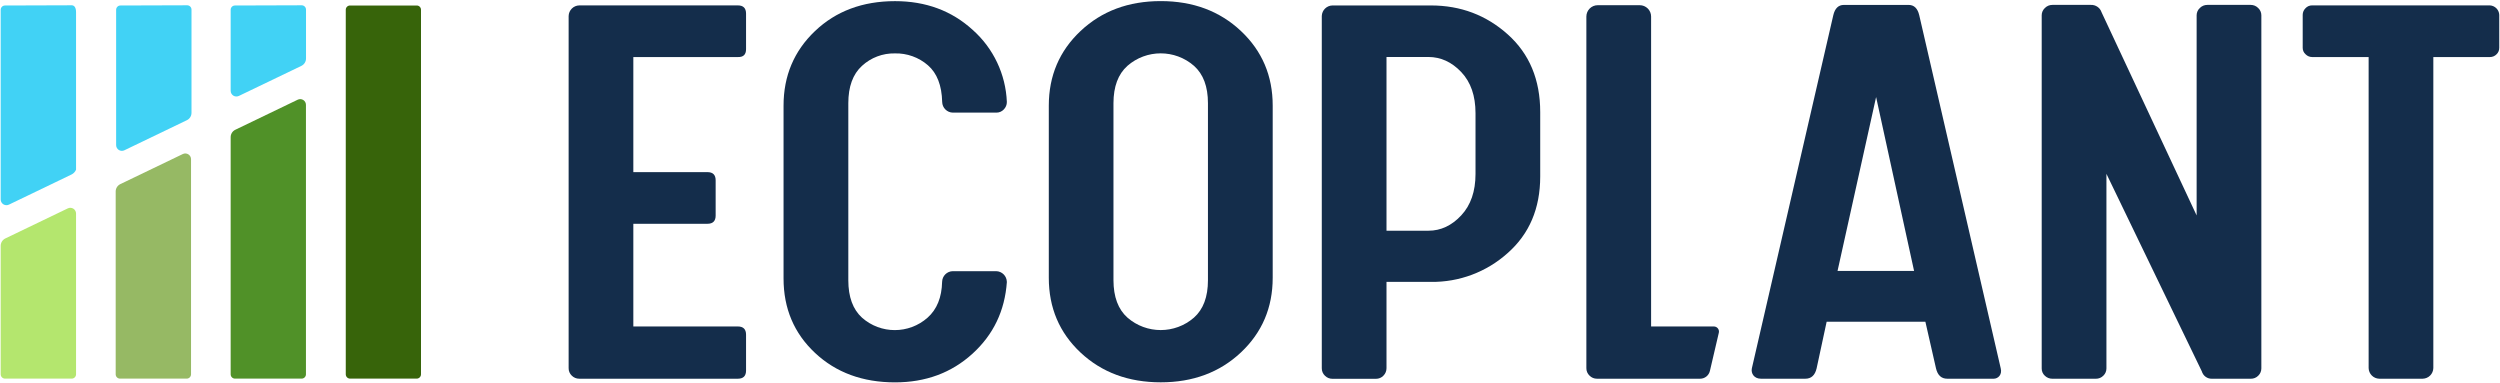
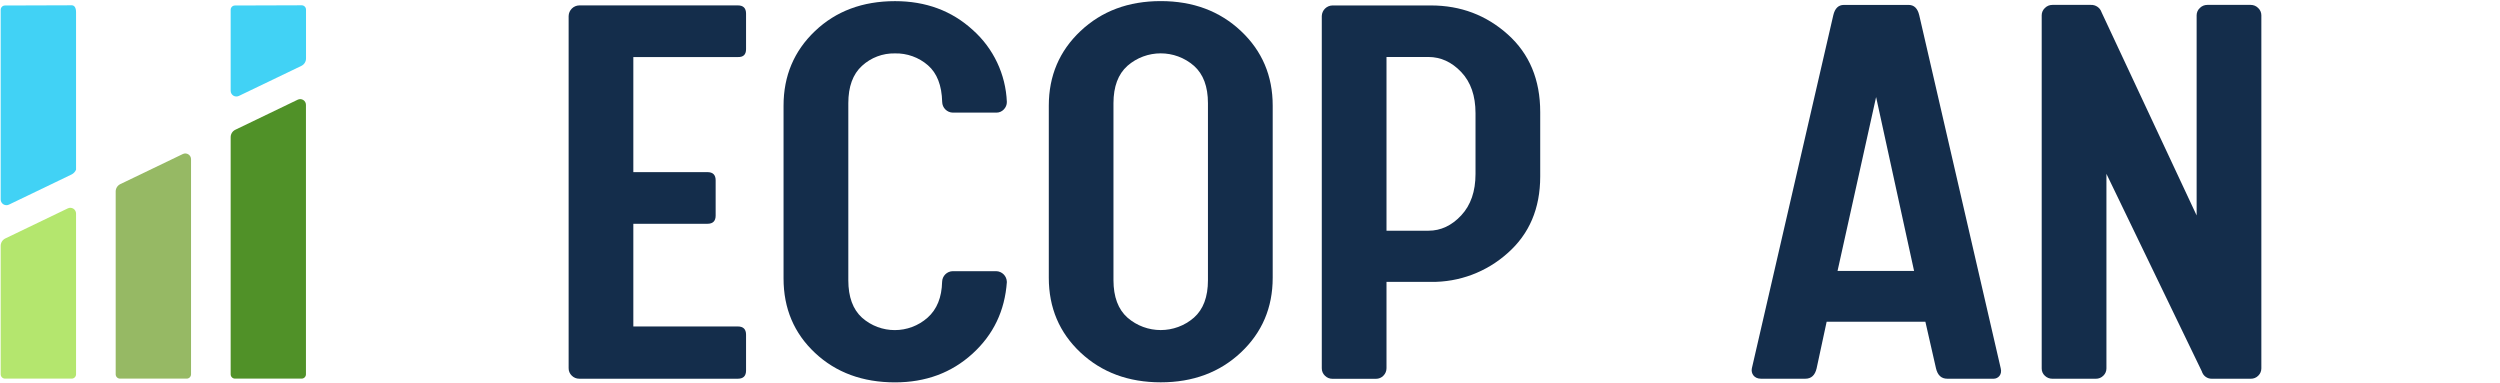
<svg xmlns="http://www.w3.org/2000/svg" width="150px" height="23px" viewBox="0 0 150 23" version="1.1">
  <title>Logo</title>
  <g id="Page-1" stroke="none" stroke-width="1" fill="none" fill-rule="evenodd">
    <g id="01_Homepage" transform="translate(-215, -24)" fill-rule="nonzero">
      <g id="Logo" transform="translate(215, 24)">
        <path d="M74.458,21.144 C73.185,22.341 71.581,22.939 69.645,22.939 C67.709,22.939 66.105,22.344 64.832,21.153 C63.563,19.962 62.928,18.467 62.928,16.669 L62.928,6.337 C62.928,4.55 63.563,3.058 64.832,1.862 C66.102,0.665 67.706,0.066 69.645,0.066 C71.582,0.066 73.187,0.665 74.458,1.862 C75.728,3.058 76.363,4.55 76.362,6.337 L76.362,16.667 C76.362,18.455 75.727,19.947 74.458,21.144 Z M67.647,19.057 C68.791,20.053 70.495,20.053 71.638,19.057 C72.198,18.559 72.477,17.812 72.477,16.815 L72.477,6.191 C72.477,5.194 72.198,4.447 71.638,3.949 C70.495,2.952 68.791,2.952 67.647,3.949 C67.089,4.446 66.809,5.194 66.808,6.191 L66.808,16.815 C66.81,17.812 67.089,18.559 67.647,19.057 Z" id="Shape" fill="#142D4B" />
-         <path d="M20.746,22.458 L20.746,0.585 C20.746,0.444 20.86,0.33 21.001,0.33 L25.005,0.33 C25.146,0.33 25.26,0.444 25.26,0.585 L25.26,22.458 C25.26,22.601 25.144,22.718 25,22.718 L21.007,22.718 C20.863,22.718 20.746,22.601 20.746,22.458 Z" id="Path" fill="#37640A" />
        <path d="M13.84,22.458 L13.84,8.229 C13.84,8.04 13.948,7.868 14.118,7.786 L17.865,5.981 C17.971,5.93 18.097,5.937 18.197,6 C18.297,6.063 18.358,6.174 18.357,6.292 L18.357,22.458 C18.357,22.601 18.241,22.718 18.097,22.718 L14.1,22.718 C14.031,22.718 13.965,22.69 13.916,22.642 C13.867,22.593 13.84,22.527 13.84,22.458 Z" id="Path" fill="#509128" />
        <path d="M18.361,0.578 L18.361,3.51 C18.361,3.698 18.253,3.87 18.084,3.952 L14.332,5.756 C14.226,5.807 14.1,5.8 14,5.738 C13.9,5.675 13.84,5.565 13.84,5.447 L13.84,0.585 C13.84,0.517 13.868,0.451 13.917,0.403 C13.966,0.355 14.032,0.329 14.1,0.33 L18.1,0.317 C18.169,0.317 18.236,0.345 18.285,0.394 C18.334,0.443 18.361,0.509 18.361,0.578 L18.361,0.578 Z" id="Path" fill="#41D2F5" />
        <path d="M6.941,22.458 L6.941,11.489 C6.941,11.301 7.049,11.129 7.219,11.047 L10.969,9.242 C11.076,9.19 11.202,9.197 11.302,9.261 C11.402,9.324 11.462,9.434 11.462,9.552 L11.462,22.458 C11.462,22.601 11.345,22.718 11.202,22.718 L7.202,22.718 C7.058,22.718 6.941,22.601 6.941,22.458 Z" id="Path" fill="#96B964" />
-         <path d="M11.49,0.578 L11.49,6.77 C11.49,6.959 11.382,7.131 11.212,7.212 L7.462,9.017 C7.355,9.069 7.23,9.062 7.129,8.999 C7.029,8.936 6.968,8.825 6.968,8.707 L6.968,0.585 C6.969,0.517 6.996,0.451 7.045,0.403 C7.094,0.355 7.16,0.329 7.229,0.33 L11.229,0.317 C11.298,0.317 11.365,0.344 11.414,0.393 C11.463,0.442 11.49,0.509 11.49,0.578 Z" id="Path" fill="#41D2F5" />
        <path d="M0.041,22.458 L0.041,14.749 C0.042,14.561 0.15,14.389 0.319,14.307 L4.07,12.502 C4.176,12.451 4.302,12.458 4.402,12.521 C4.502,12.584 4.563,12.694 4.563,12.813 L4.563,22.458 C4.563,22.601 4.447,22.718 4.303,22.718 L0.303,22.718 C0.159,22.718 0.042,22.601 0.041,22.458 Z" id="Path" fill="#B4E66E" />
        <path d="M4.563,0.73 L4.563,10.183 C4.509,10.31 4.41,10.414 4.285,10.473 L0.535,12.278 C0.428,12.329 0.303,12.322 0.202,12.259 C0.102,12.196 0.041,12.086 0.041,11.967 L0.041,0.585 C0.042,0.516 0.07,0.451 0.119,0.403 C0.168,0.355 0.234,0.329 0.303,0.33 L4.303,0.317 C4.447,0.317 4.563,0.436 4.563,0.73 Z" id="Path" fill="#41D2F5" />
        <path d="M38,3.423 L38,10.328 L42.448,10.328 C42.775,10.328 42.939,10.492 42.939,10.82 L42.939,12.935 C42.939,13.262 42.775,13.426 42.448,13.427 L38,13.427 L38,19.588 L44.27,19.588 C44.598,19.588 44.762,19.752 44.763,20.08 L44.763,22.231 C44.763,22.558 44.598,22.723 44.27,22.723 L34.755,22.723 C34.588,22.724 34.427,22.658 34.308,22.54 C34.183,22.423 34.113,22.257 34.118,22.085 L34.118,0.962 C34.126,0.613 34.406,0.332 34.755,0.324 L44.27,0.324 C44.598,0.324 44.762,0.488 44.763,0.816 L44.763,2.949 C44.763,3.277 44.598,3.435 44.27,3.423 L38,3.423 Z" id="Path" fill="#142D4B" />
        <path d="M60.413,16.908 C60.292,18.646 59.602,20.085 58.343,21.228 C57.085,22.37 55.538,22.942 53.704,22.942 C51.759,22.942 50.158,22.353 48.9,21.173 C47.642,19.994 47.013,18.505 47.013,16.707 L47.013,6.339 C47.013,4.552 47.642,3.061 48.9,1.864 C50.158,0.667 51.759,0.069 53.704,0.069 C55.55,0.069 57.106,0.646 58.369,1.8 C59.608,2.903 60.345,4.462 60.411,6.12 C60.412,6.287 60.346,6.448 60.229,6.566 C60.111,6.692 59.946,6.762 59.773,6.758 L57.169,6.758 C56.82,6.75 56.539,6.469 56.531,6.12 C56.507,5.124 56.221,4.389 55.674,3.915 C55.126,3.44 54.421,3.187 53.696,3.204 C52.965,3.188 52.257,3.456 51.719,3.951 C51.172,4.45 50.899,5.197 50.899,6.193 L50.899,16.817 C50.899,17.813 51.172,18.561 51.719,19.059 C52.842,20.055 54.533,20.055 55.656,19.059 C56.215,18.561 56.505,17.845 56.527,16.908 C56.535,16.559 56.816,16.278 57.166,16.27 L59.772,16.27 C60.121,16.279 60.402,16.56 60.41,16.908 L60.413,16.908 Z" id="Path" fill="#142D4B" />
        <path d="M110.634,0.295 L114.516,0.295 C114.845,0.295 115.058,0.502 115.155,0.916 L120.044,22.102 C120.141,22.483 119.881,22.723 119.624,22.723 L116.836,22.723 C116.483,22.723 116.258,22.516 116.16,22.102 L115.523,19.304 L109.599,19.304 L108.997,22.102 C108.9,22.516 108.675,22.723 108.322,22.723 L105.656,22.723 C105.239,22.723 105.05,22.397 105.111,22.102 L109.997,0.916 C110.094,0.502 110.306,0.295 110.634,0.295 Z M112.566,5.822 L110.252,16.257 L114.845,16.257 L112.566,5.822 Z" id="Shape" fill="#142D4B" />
        <path d="M131.798,12.927 L131.798,0.916 C131.798,0.75 131.868,0.592 131.99,0.48 C132.108,0.36 132.269,0.293 132.437,0.294 L135.044,0.294 C135.212,0.293 135.373,0.36 135.49,0.48 C135.612,0.592 135.681,0.751 135.681,0.916 L135.681,22.102 C135.682,22.266 135.616,22.424 135.499,22.538 C135.38,22.661 135.215,22.729 135.044,22.724 L132.729,22.724 C132.444,22.738 132.188,22.555 132.109,22.281 L126.386,10.43 L126.386,22.102 C126.387,22.267 126.321,22.424 126.203,22.538 C126.084,22.661 125.918,22.729 125.747,22.724 L123.141,22.724 C122.974,22.726 122.814,22.662 122.694,22.547 C122.568,22.434 122.498,22.272 122.502,22.103 L122.502,0.916 C122.502,0.75 122.572,0.592 122.694,0.48 C122.811,0.36 122.973,0.293 123.141,0.294 L125.455,0.294 C125.743,0.283 126.004,0.464 126.094,0.737 L131.798,12.927 Z" id="Path" fill="#142D4B" />
-         <path d="M142.118,22.085 L142.118,3.423 L138.728,3.423 C138.58,3.422 138.439,3.363 138.336,3.258 C138.226,3.162 138.162,3.022 138.162,2.876 L138.162,0.889 C138.163,0.741 138.222,0.6 138.327,0.497 C138.429,0.384 138.575,0.321 138.728,0.323 L149.39,0.323 C149.696,0.338 149.941,0.583 149.955,0.889 L149.955,2.876 C149.956,3.02 149.897,3.159 149.792,3.258 C149.687,3.366 149.541,3.426 149.39,3.423 L146,3.423 L146,22.085 C145.992,22.434 145.711,22.715 145.362,22.723 L142.756,22.723 C142.407,22.715 142.126,22.434 142.118,22.085 L142.118,22.085 Z" id="Path" fill="#142D4B" />
        <path d="M79.946,0.327 L85.852,0.327 C87.637,0.327 89.177,0.908 90.472,2.07 C91.767,3.232 92.414,4.784 92.413,6.727 L92.413,10.588 C92.413,12.508 91.759,14.042 90.452,15.191 C89.189,16.323 87.546,16.938 85.85,16.914 L83.19,16.914 L83.19,22.09 C83.191,22.258 83.126,22.418 83.008,22.537 C82.89,22.663 82.724,22.732 82.552,22.728 L79.946,22.728 C79.778,22.729 79.617,22.664 79.499,22.546 C79.373,22.428 79.303,22.263 79.307,22.09 L79.307,0.959 C79.319,0.612 79.599,0.335 79.946,0.327 L79.946,0.327 Z M88.531,10.44 L88.531,6.792 C88.531,5.747 88.245,4.924 87.674,4.322 C87.103,3.721 86.447,3.42 85.706,3.419 L83.19,3.419 L83.19,13.843 L85.706,13.843 C86.447,13.843 87.103,13.536 87.674,12.923 C88.246,12.309 88.531,11.48 88.531,10.435 L88.531,10.44 Z" id="Shape" fill="#142D4B" />
-         <path d="M99.066,0.993 L99.066,19.588 L102.832,19.588 C102.925,19.588 103.014,19.631 103.072,19.704 C103.13,19.777 103.151,19.872 103.13,19.963 L102.594,22.257 C102.53,22.53 102.287,22.723 102.007,22.723 L95.82,22.723 C95.653,22.725 95.492,22.659 95.374,22.54 C95.248,22.423 95.178,22.257 95.182,22.085 L95.182,0.993 C95.182,0.617 95.487,0.312 95.864,0.312 L98.383,0.312 C98.565,0.311 98.738,0.383 98.867,0.511 C98.995,0.639 99.067,0.812 99.066,0.993 Z" id="Path" fill="#142D4B" />
      </g>
    </g>
  </g>
</svg>